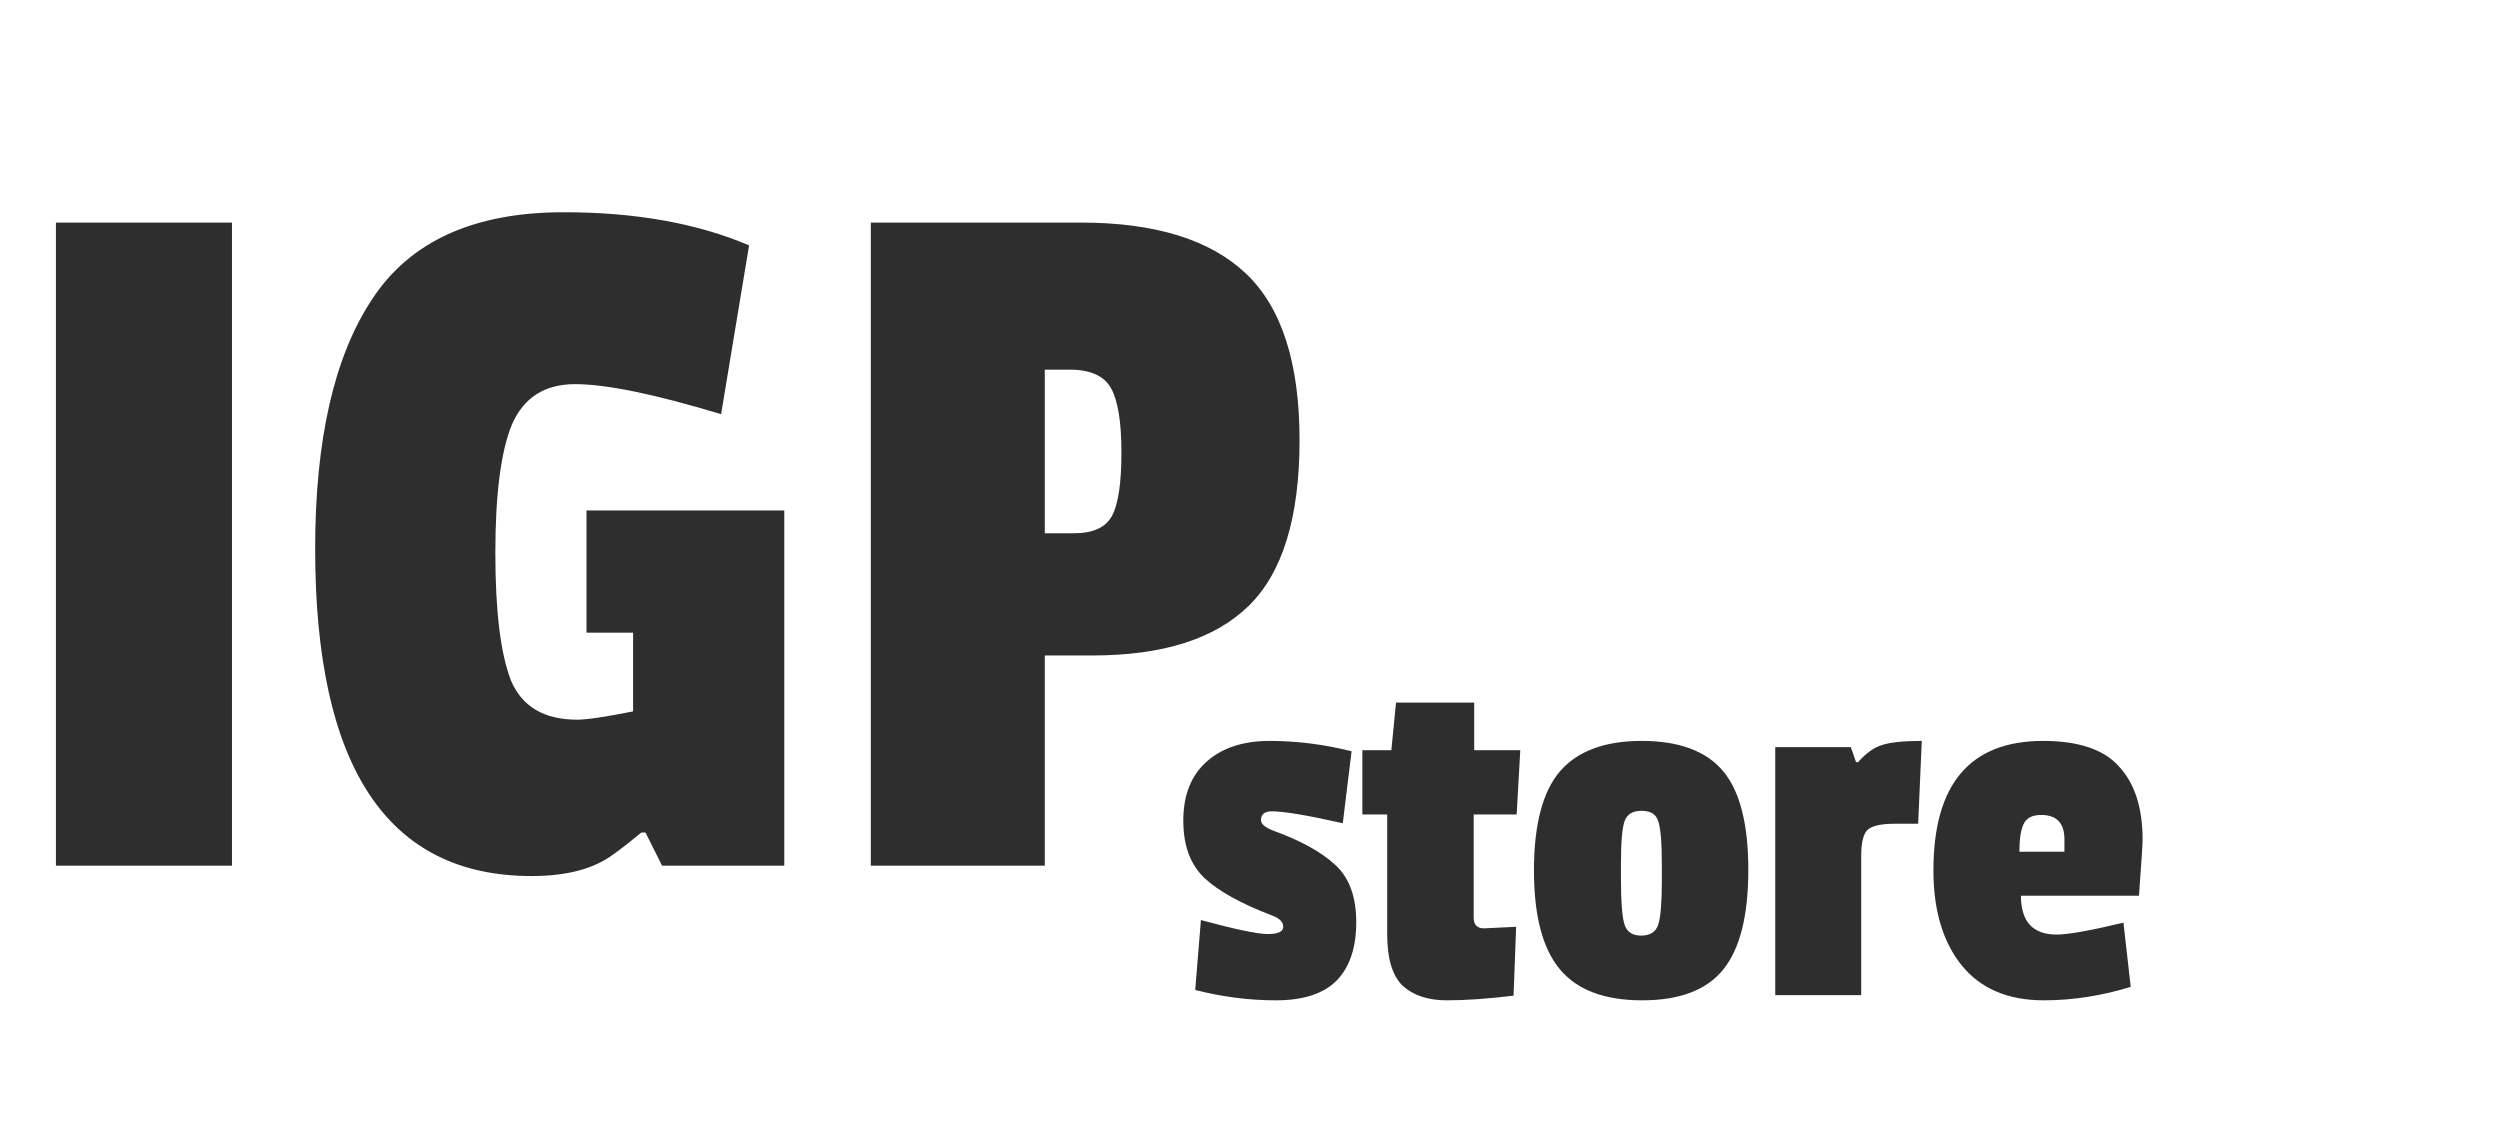
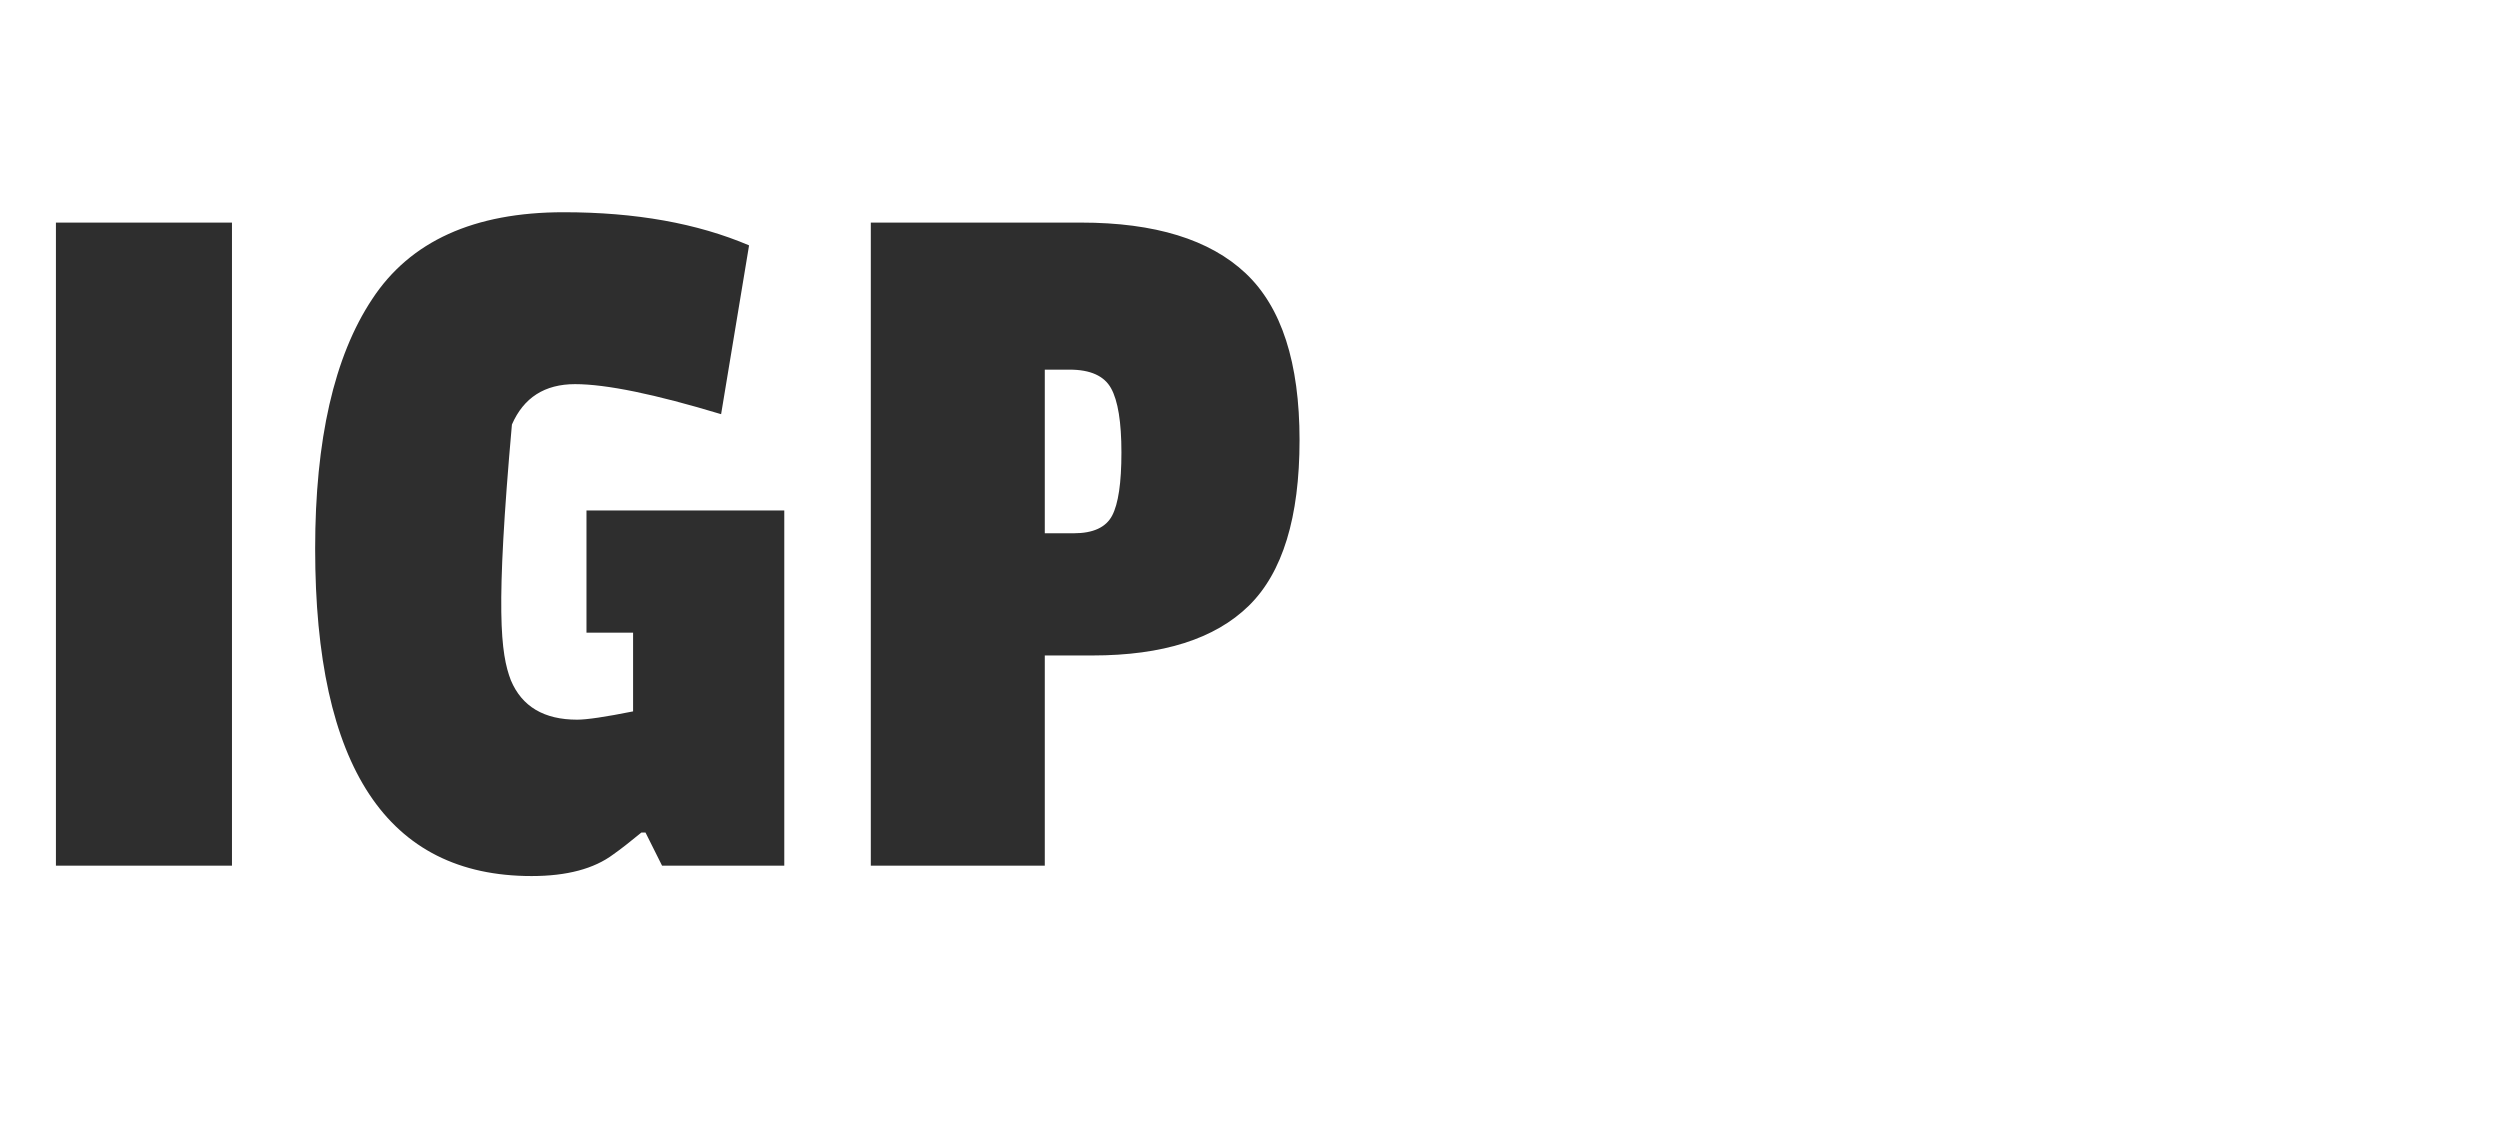
<svg xmlns="http://www.w3.org/2000/svg" width="309" height="141" viewBox="0 0 309 141" fill="none">
-   <path d="M28.672 107H6.912V27.512H28.672V107ZM89.129 51.192C80.937 48.717 74.921 47.48 71.081 47.48C67.326 47.48 64.724 49.144 63.273 52.472C61.908 55.8 61.225 61.091 61.225 68.344C61.225 75.512 61.865 80.76 63.145 84.088C64.51 87.331 67.241 88.952 71.337 88.952C72.532 88.952 74.836 88.611 78.249 87.928V78.2H72.489V63.096H96.937V107H81.833L79.785 102.904H79.273C77.822 104.099 76.67 104.995 75.817 105.592C73.428 107.384 70.057 108.28 65.705 108.28C47.87 108.28 38.953 94.797 38.953 67.832C38.953 54.349 41.3 44.067 45.993 36.984C50.686 29.816 58.58 26.232 69.673 26.232C78.548 26.232 86.185 27.597 92.585 30.328L89.129 51.192ZM135.024 81.016H129.136V107H107.632V27.512H133.616C142.747 27.512 149.531 29.603 153.968 33.784C158.405 37.965 160.624 44.835 160.624 54.392C160.624 63.949 158.533 70.776 154.352 74.872C150.171 78.968 143.728 81.016 135.024 81.016ZM137.456 63.736C138.224 62.285 138.608 59.683 138.608 55.928C138.608 52.173 138.181 49.528 137.328 47.992C136.475 46.456 134.768 45.688 132.208 45.688H129.136V65.912H132.72C135.109 65.912 136.688 65.187 137.456 63.736Z" fill="#2e2e2e" />
-   <path d="M146.256 101.432C146.256 98.317 147.195 95.907 149.072 94.2C150.992 92.451 153.616 91.576 156.944 91.576C160.272 91.576 163.643 92.003 167.056 92.856L165.968 101.752C161.616 100.771 158.693 100.28 157.2 100.28C156.304 100.28 155.856 100.643 155.856 101.368C155.856 101.837 156.347 102.264 157.328 102.648C160.741 103.885 163.301 105.293 165.008 106.872C166.757 108.451 167.632 110.819 167.632 113.976C167.632 117.133 166.821 119.544 165.2 121.208C163.579 122.829 161.083 123.64 157.712 123.64C154.384 123.64 151.056 123.213 147.728 122.36L148.432 113.72C152.699 114.872 155.451 115.448 156.688 115.448C157.968 115.448 158.608 115.149 158.608 114.552C158.608 113.955 158.139 113.485 157.2 113.144C153.403 111.693 150.629 110.157 148.88 108.536C147.131 106.872 146.256 104.504 146.256 101.432ZM187.075 123.064C183.918 123.448 181.166 123.64 178.819 123.64C176.515 123.64 174.702 123.043 173.379 121.848C172.099 120.611 171.459 118.499 171.459 115.512V100.664H168.387V92.728H171.971L172.547 86.84H182.211V92.728H187.907L187.459 100.664H182.147V113.4C182.147 114.296 182.574 114.744 183.427 114.744C183.512 114.744 184.835 114.68 187.395 114.552L187.075 123.064ZM189.596 107.576C189.596 101.944 190.662 97.869 192.796 95.352C194.972 92.835 198.342 91.576 202.908 91.576C207.516 91.576 210.865 92.813 212.956 95.288C215.046 97.763 216.092 101.837 216.092 107.512C216.092 113.144 215.068 117.24 213.02 119.8C210.972 122.36 207.622 123.64 202.972 123.64C198.321 123.64 194.929 122.36 192.796 119.8C190.662 117.24 189.596 113.165 189.596 107.576ZM204.956 101.496C204.7 100.643 204.017 100.216 202.908 100.216C201.798 100.216 201.094 100.643 200.796 101.496C200.497 102.349 200.348 104.141 200.348 106.872V108.408C200.348 111.437 200.497 113.4 200.796 114.296C201.094 115.192 201.777 115.64 202.844 115.64C203.953 115.64 204.657 115.192 204.956 114.296C205.254 113.4 205.404 111.565 205.404 108.792V106.936C205.404 104.163 205.254 102.349 204.956 101.496ZM230.044 105.784V123H219.42V92.344H228.764L229.404 94.2H229.66C230.641 93.091 231.623 92.387 232.604 92.088C233.628 91.747 235.271 91.576 237.532 91.576L237.084 101.816H234.14C232.476 101.816 231.367 102.072 230.812 102.584C230.3 103.096 230.044 104.163 230.044 105.784ZM252.283 100.728C251.173 100.728 250.448 101.112 250.107 101.88C249.765 102.605 249.595 103.736 249.595 105.272H255.163V103.736C255.163 101.731 254.203 100.728 252.283 100.728ZM252.539 91.576C256.933 91.576 260.069 92.643 261.947 94.776C263.867 96.867 264.827 99.875 264.827 103.8C264.827 104.312 264.677 106.616 264.379 110.712H249.787C249.787 113.912 251.259 115.512 254.203 115.512C255.611 115.512 258.363 115.021 262.459 114.04L263.355 121.976C259.771 123.085 256.187 123.64 252.603 123.64C248.208 123.64 244.837 122.211 242.491 119.352C240.144 116.451 238.971 112.525 238.971 107.576C238.971 96.909 243.493 91.576 252.539 91.576Z" fill="#2e2e2e" />
+   <path d="M28.672 107H6.912V27.512H28.672V107ZM89.129 51.192C80.937 48.717 74.921 47.48 71.081 47.48C67.326 47.48 64.724 49.144 63.273 52.472C61.225 75.512 61.865 80.76 63.145 84.088C64.51 87.331 67.241 88.952 71.337 88.952C72.532 88.952 74.836 88.611 78.249 87.928V78.2H72.489V63.096H96.937V107H81.833L79.785 102.904H79.273C77.822 104.099 76.67 104.995 75.817 105.592C73.428 107.384 70.057 108.28 65.705 108.28C47.87 108.28 38.953 94.797 38.953 67.832C38.953 54.349 41.3 44.067 45.993 36.984C50.686 29.816 58.58 26.232 69.673 26.232C78.548 26.232 86.185 27.597 92.585 30.328L89.129 51.192ZM135.024 81.016H129.136V107H107.632V27.512H133.616C142.747 27.512 149.531 29.603 153.968 33.784C158.405 37.965 160.624 44.835 160.624 54.392C160.624 63.949 158.533 70.776 154.352 74.872C150.171 78.968 143.728 81.016 135.024 81.016ZM137.456 63.736C138.224 62.285 138.608 59.683 138.608 55.928C138.608 52.173 138.181 49.528 137.328 47.992C136.475 46.456 134.768 45.688 132.208 45.688H129.136V65.912H132.72C135.109 65.912 136.688 65.187 137.456 63.736Z" fill="#2e2e2e" />
</svg>